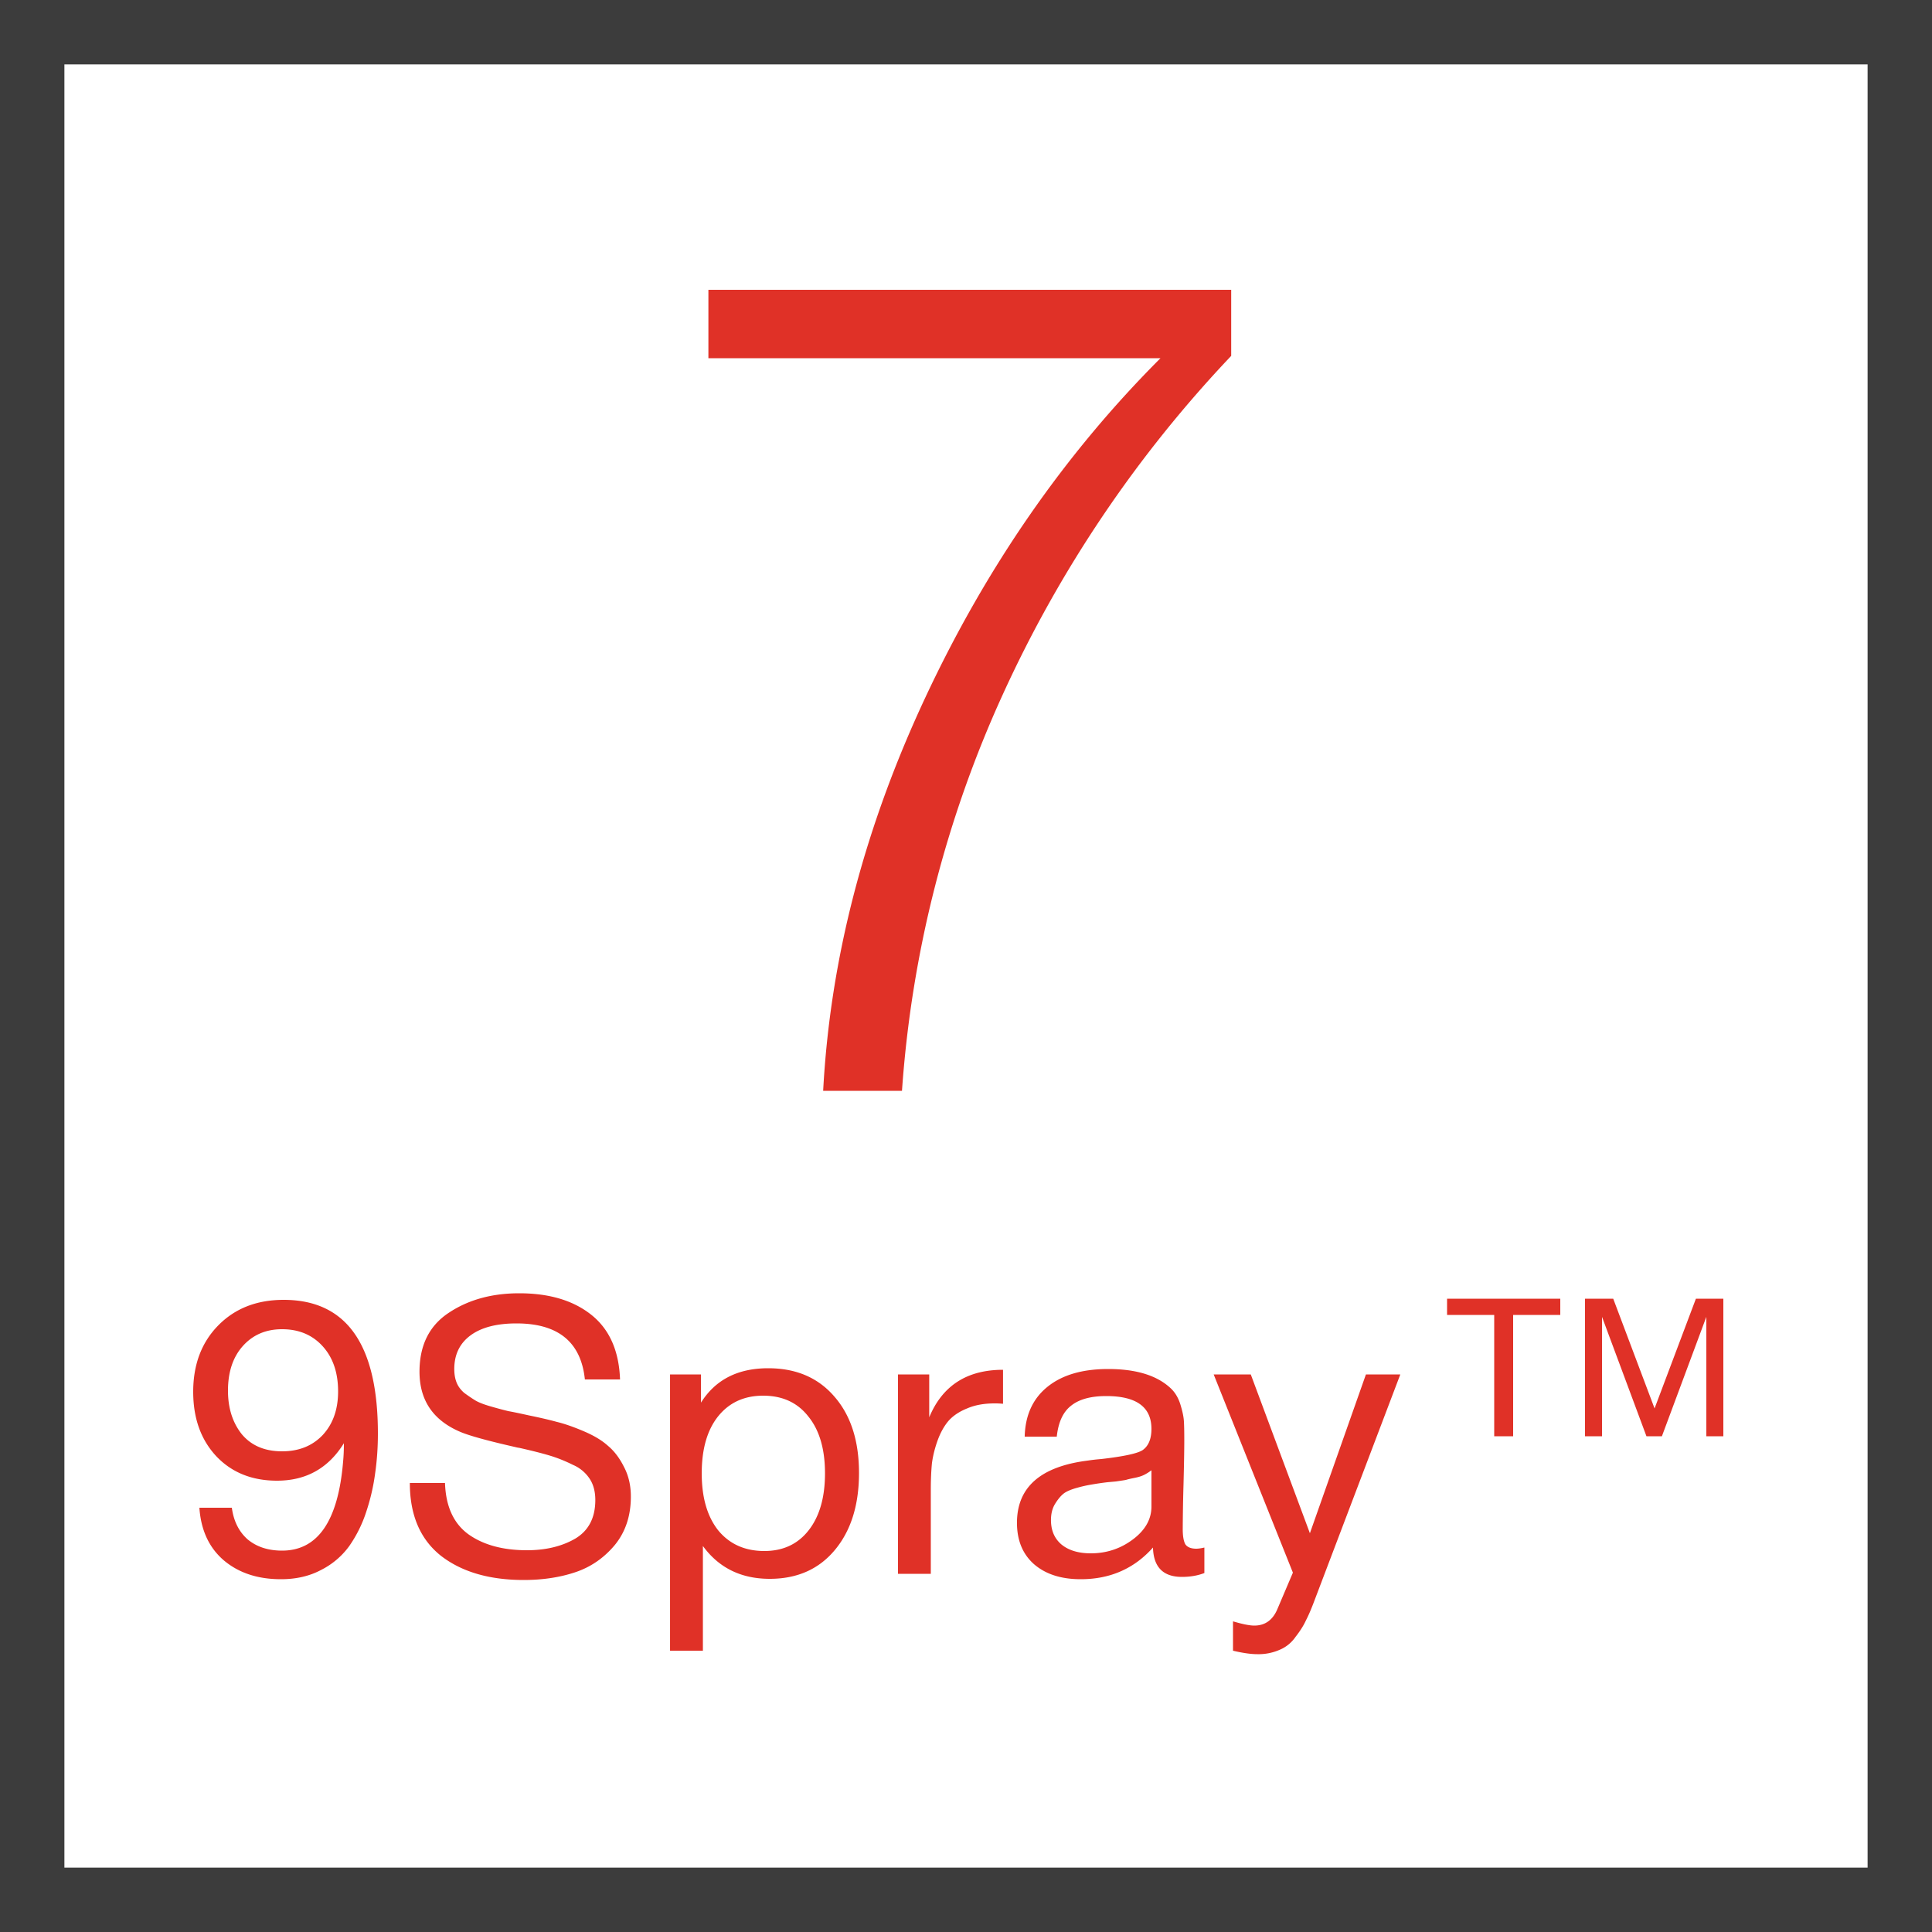
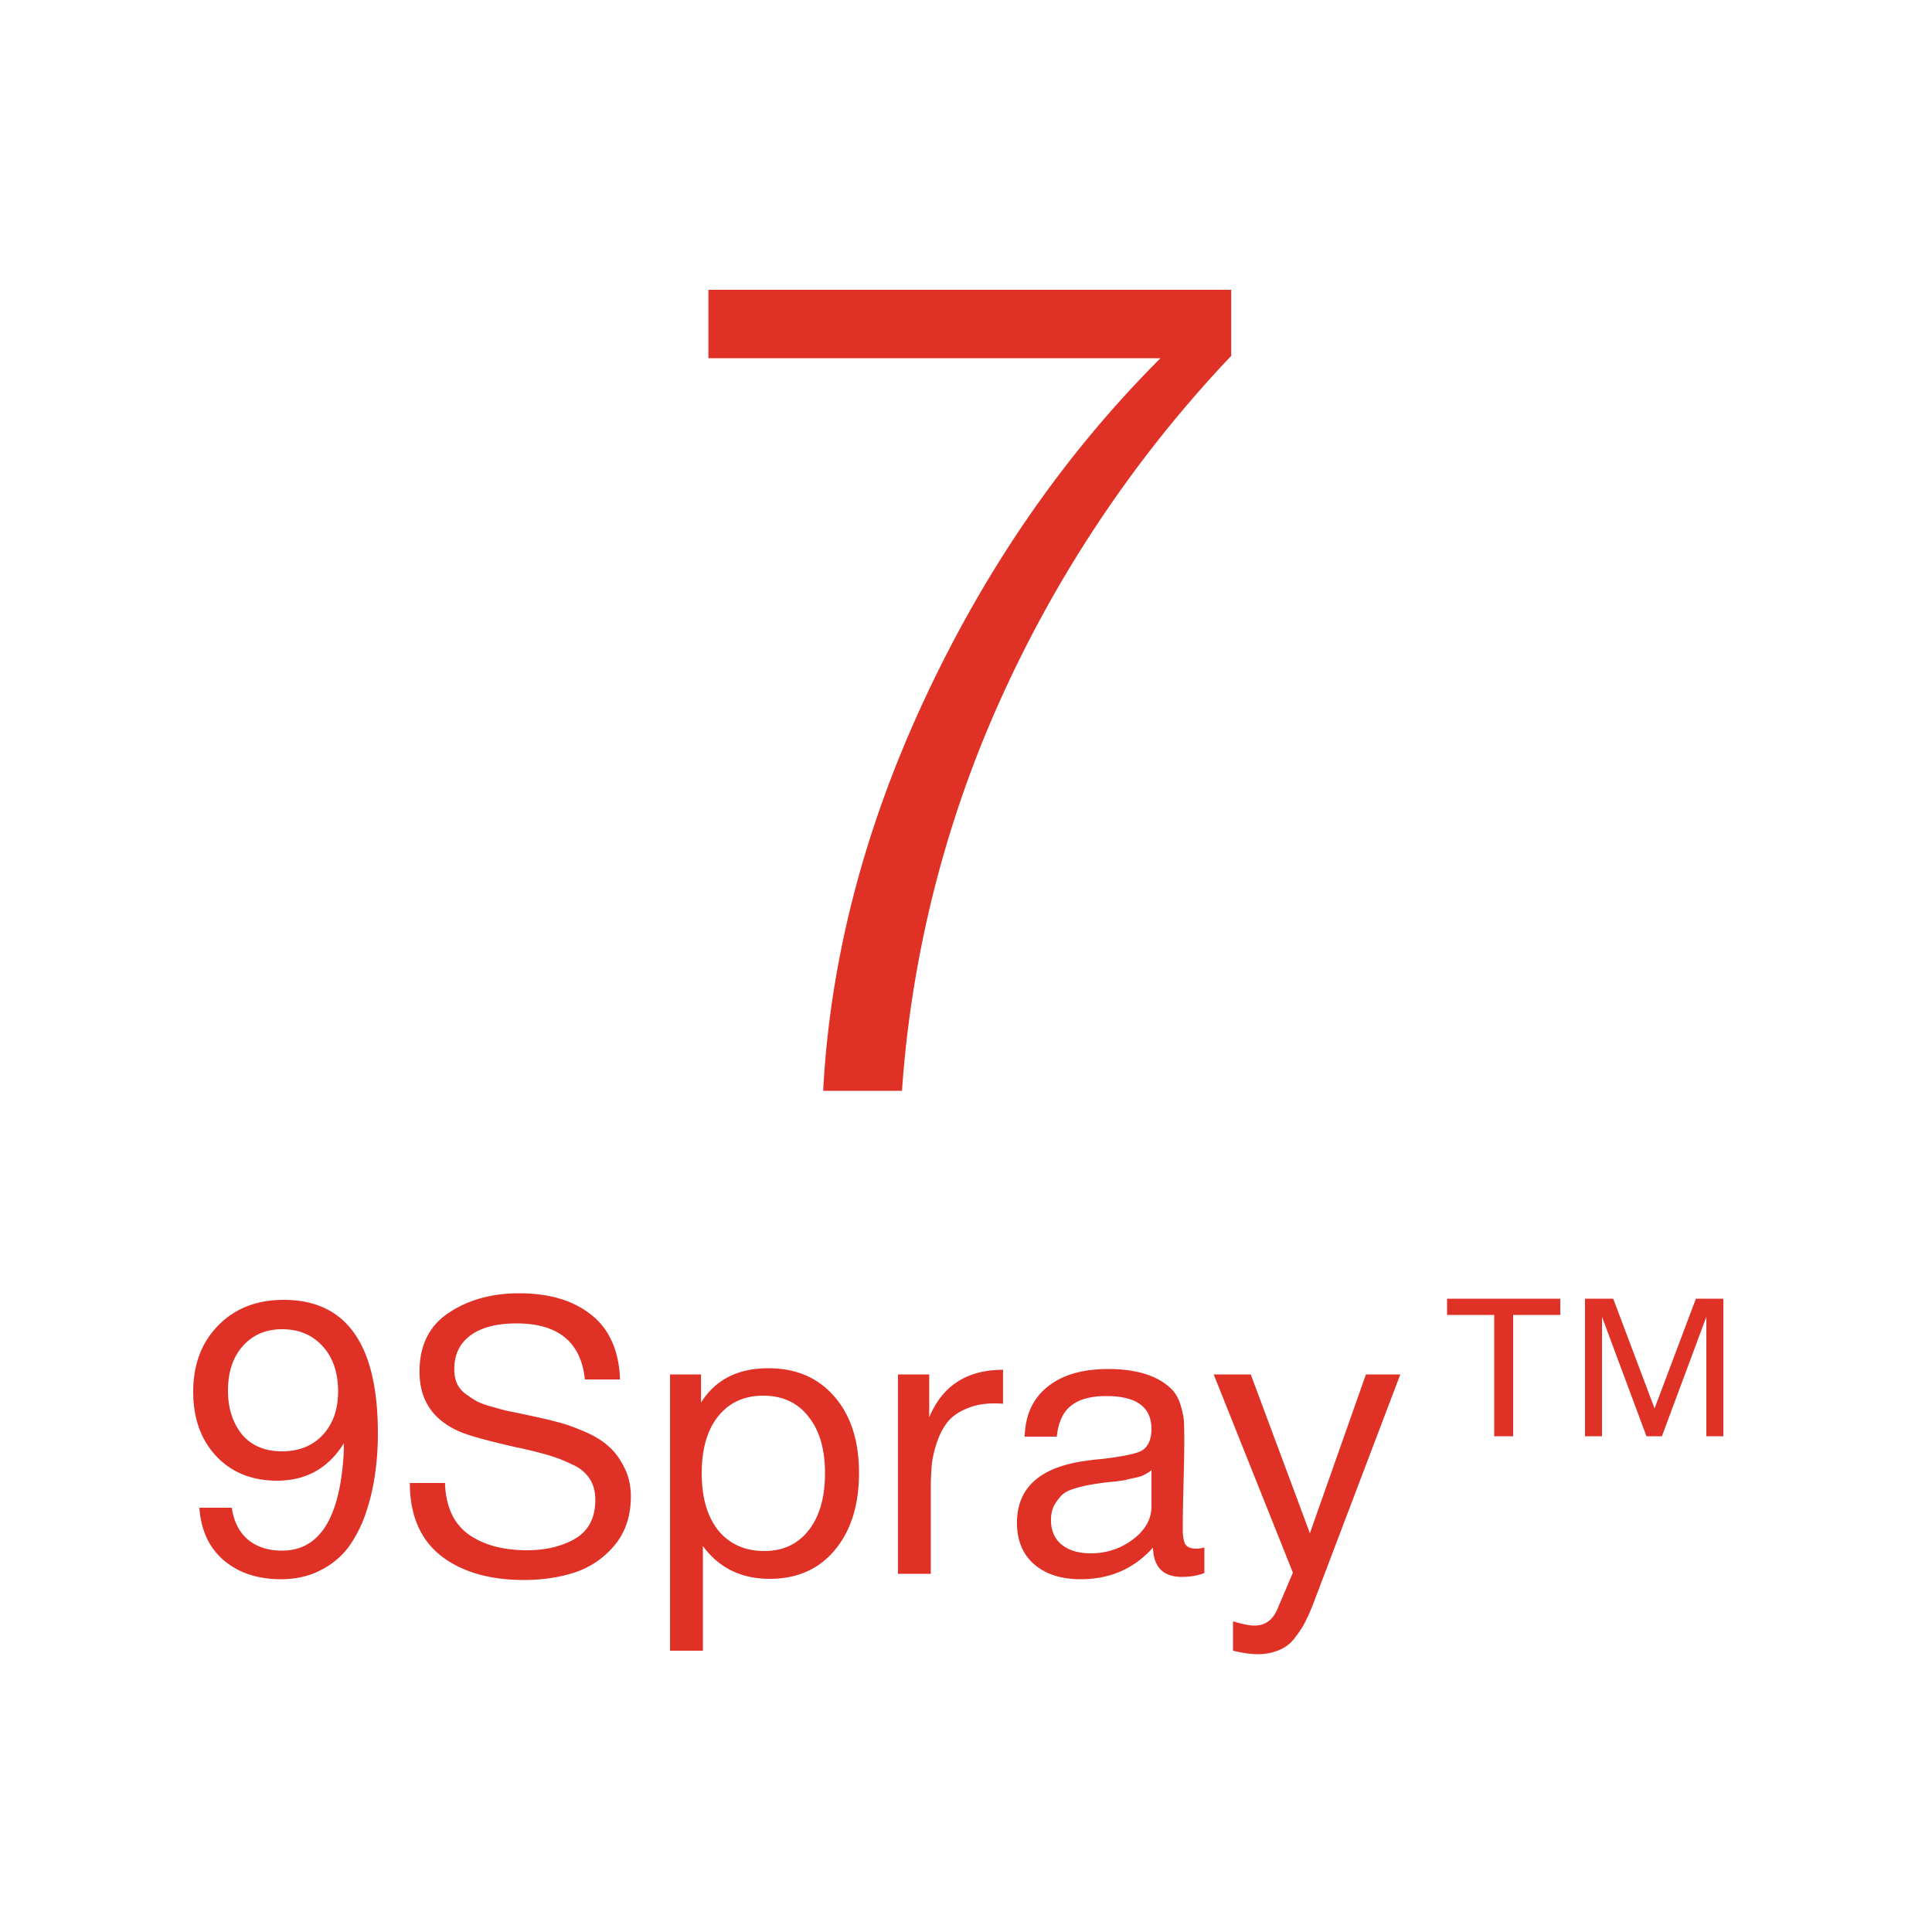
<svg xmlns="http://www.w3.org/2000/svg" width="60" height="60" fill="none" viewBox="0 0 60 60">
-   <path fill="#3C3C3C" d="M58 2v56H2V2h56Zm2-2H0v60h60V0Z" />
  <path fill="#E03127" d="M38.236 9v2.052a38.429 38.429 0 0 0-7.092 10.512 35.556 35.556 0 0 0-3.132 12.312h-2.448c.216-4.08 1.272-8.148 3.168-12.204 1.896-4.056 4.332-7.572 7.308-10.548H22V9h16.236ZM6.192 46.824H7.2c.056.416.22.744.492.984.28.232.636.348 1.068.348 1.112 0 1.744-.924 1.896-2.772.016-.168.024-.356.024-.564-.48.776-1.172 1.164-2.076 1.164-.776 0-1.404-.252-1.884-.756-.48-.512-.72-1.18-.72-2.004 0-.848.26-1.536.78-2.064s1.196-.792 2.028-.792c1.952 0 2.928 1.384 2.928 4.152 0 .424-.028.832-.084 1.224a6.44 6.44 0 0 1-.276 1.2 4.033 4.033 0 0 1-.528 1.068 2.429 2.429 0 0 1-.876.744c-.36.192-.776.288-1.248.288-.72 0-1.312-.196-1.776-.588-.456-.392-.708-.936-.756-1.632ZM8.76 41.28c-.504 0-.912.176-1.224.528-.304.344-.456.804-.456 1.38 0 .544.144.996.432 1.356.296.352.712.528 1.248.528.52 0 .94-.168 1.26-.504.32-.344.48-.796.48-1.356 0-.584-.16-1.052-.48-1.404-.32-.352-.74-.528-1.26-.528ZM19.256 42.84h-1.092c-.12-1.16-.828-1.74-2.124-1.74-.616 0-1.092.124-1.428.372-.336.248-.504.596-.504 1.044 0 .16.024.3.072.42.048.12.128.228.24.324.12.088.232.164.336.228.104.064.268.128.492.192.224.064.404.112.54.144.136.024.348.068.636.132.352.072.644.14.876.204.232.056.508.152.828.288.32.136.572.288.756.456.192.16.356.376.492.648.144.272.216.58.216.924 0 .6-.168 1.104-.504 1.512-.336.4-.744.68-1.224.84-.48.16-1.012.24-1.596.24-1.072 0-1.932-.252-2.58-.756-.64-.512-.96-1.264-.96-2.256h1.092c.024.728.268 1.26.732 1.596.464.328 1.068.492 1.812.492.584 0 1.084-.12 1.5-.36.416-.248.624-.648.624-1.2 0-.256-.056-.472-.168-.648a1.176 1.176 0 0 0-.528-.444c-.24-.12-.48-.216-.72-.288-.24-.072-.556-.152-.948-.24a.767.767 0 0 1-.12-.024c-.88-.2-1.456-.36-1.728-.48-.832-.36-1.248-.98-1.248-1.86 0-.816.3-1.424.9-1.824.608-.408 1.34-.612 2.196-.612.936 0 1.684.224 2.244.672.56.448.856 1.116.888 2.004ZM21.77 42.684v.876c.447-.712 1.143-1.068 2.087-1.068.864 0 1.548.292 2.052.876.512.584.768 1.376.768 2.376s-.252 1.8-.756 2.4c-.496.592-1.168.888-2.016.888-.888 0-1.58-.34-2.076-1.02v3.252h-1.02v-8.58h.96Zm1.931.66c-.592 0-1.06.216-1.404.648-.336.424-.504 1.012-.504 1.764s.172 1.344.516 1.776c.352.424.828.636 1.428.636.584 0 1.044-.216 1.38-.648.336-.432.504-1.02.504-1.764 0-.752-.172-1.34-.516-1.764-.336-.432-.804-.648-1.404-.648ZM31.15 42.54v1.056a2.447 2.447 0 0 0-.263-.012c-.329 0-.613.052-.852.156-.24.096-.433.224-.576.384-.136.16-.248.36-.337.6-.087.24-.148.48-.18.72-.023.24-.035.512-.035.816v2.616h-1.02v-6.192h.971v1.332c.409-.984 1.172-1.476 2.293-1.476ZM37.403 48.06v.792c-.208.08-.44.12-.696.12-.584 0-.884-.304-.9-.912-.584.656-1.332.984-2.244.984-.608 0-1.092-.156-1.452-.468-.352-.312-.528-.74-.528-1.284 0-1.104.732-1.748 2.196-1.932a5.82 5.82 0 0 1 .42-.048c.696-.08 1.124-.172 1.284-.276.184-.128.276-.348.276-.66 0-.68-.468-1.02-1.404-1.02-.48 0-.844.1-1.092.3-.248.192-.396.512-.444.96h-.996c.016-.664.252-1.18.708-1.548.456-.368 1.084-.552 1.884-.552.872 0 1.52.2 1.944.6.136.128.236.296.3.504.064.208.1.38.108.516.008.128.012.324.012.588 0 .304-.008.764-.024 1.38a58.335 58.335 0 0 0-.024 1.38c0 .224.028.384.084.48.064.088.176.132.336.132.064 0 .148-.012.252-.036Zm-1.644-2.4a1.365 1.365 0 0 1-.228.144c-.08.04-.184.072-.312.096-.12.024-.204.044-.252.06-.04.008-.144.024-.312.048l-.264.024a9.077 9.077 0 0 0-.492.072 3.91 3.91 0 0 0-.432.096c-.208.056-.356.12-.444.192-.088.072-.176.18-.264.324-.08.136-.12.3-.12.492 0 .32.108.572.324.756.224.184.528.276.912.276.488 0 .924-.144 1.308-.432.384-.288.576-.628.576-1.02V45.66ZM43.488 42.684l-2.652 6.984c-.104.28-.196.496-.276.648-.072.16-.18.332-.324.516a1.124 1.124 0 0 1-.504.408 1.63 1.63 0 0 1-.684.132c-.2 0-.452-.036-.756-.108v-.912c.296.088.516.132.66.132.336 0 .576-.172.72-.516l.48-1.128-2.46-6.156h1.152l1.836 4.932 1.74-4.932h1.068ZM46.404 44.604v-3.768H44.94v-.504h3.516v.504h-1.464v3.768h-.588Zm2.82 0v-4.272h.876l1.284 3.408 1.284-3.408h.852v4.272h-.528v-3.708l-1.38 3.708h-.48l-1.38-3.708v3.708h-.528Z" />
</svg>